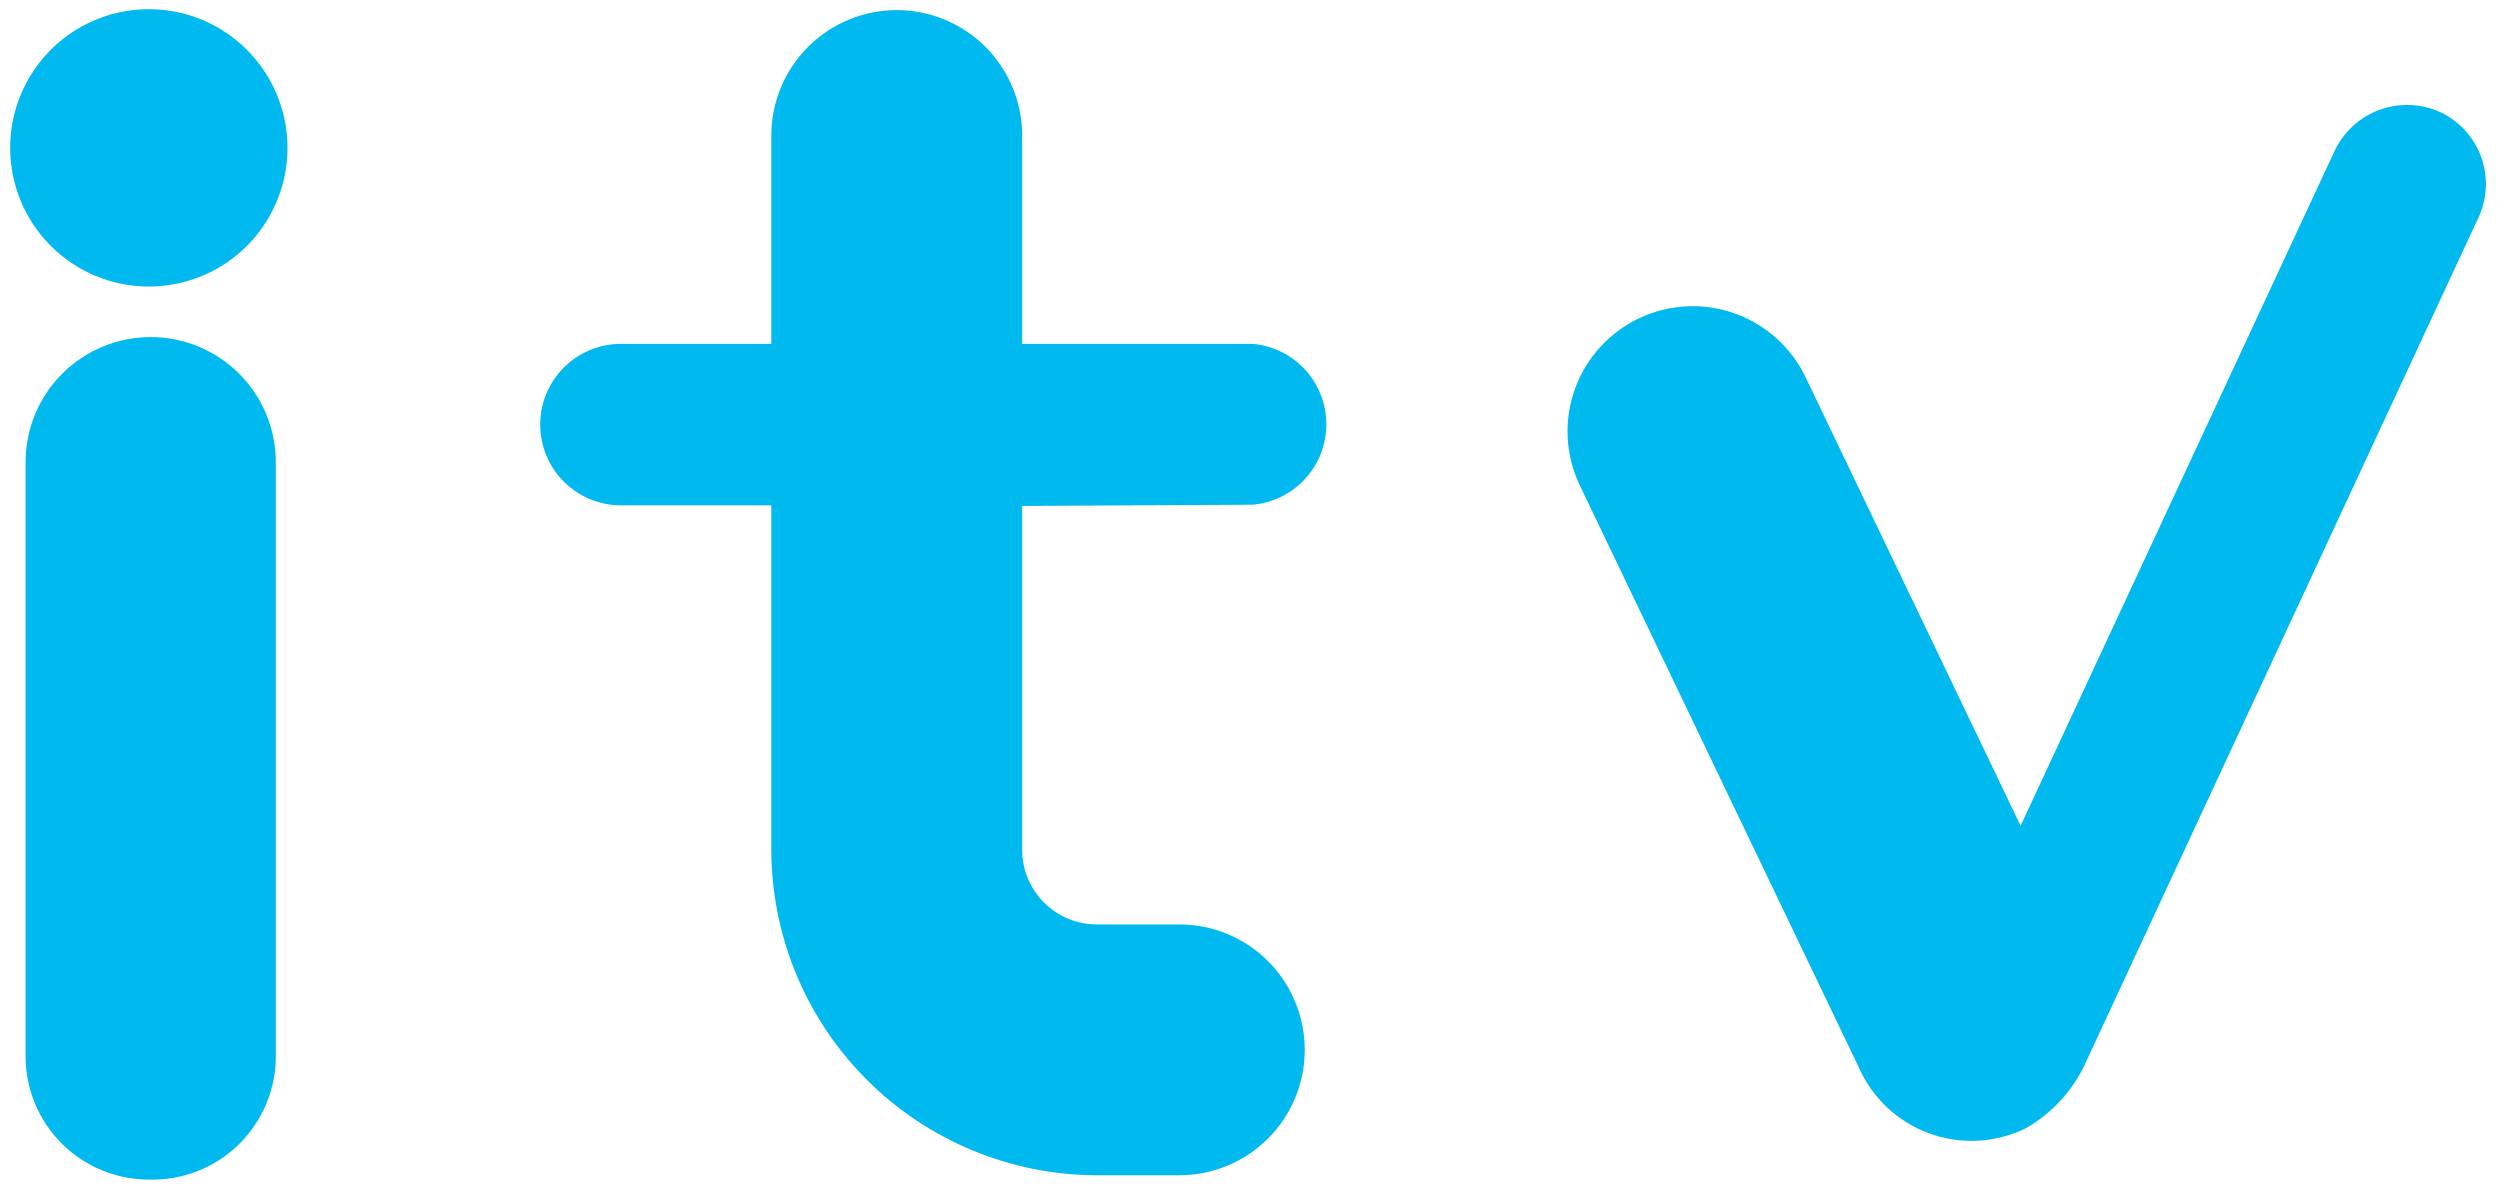
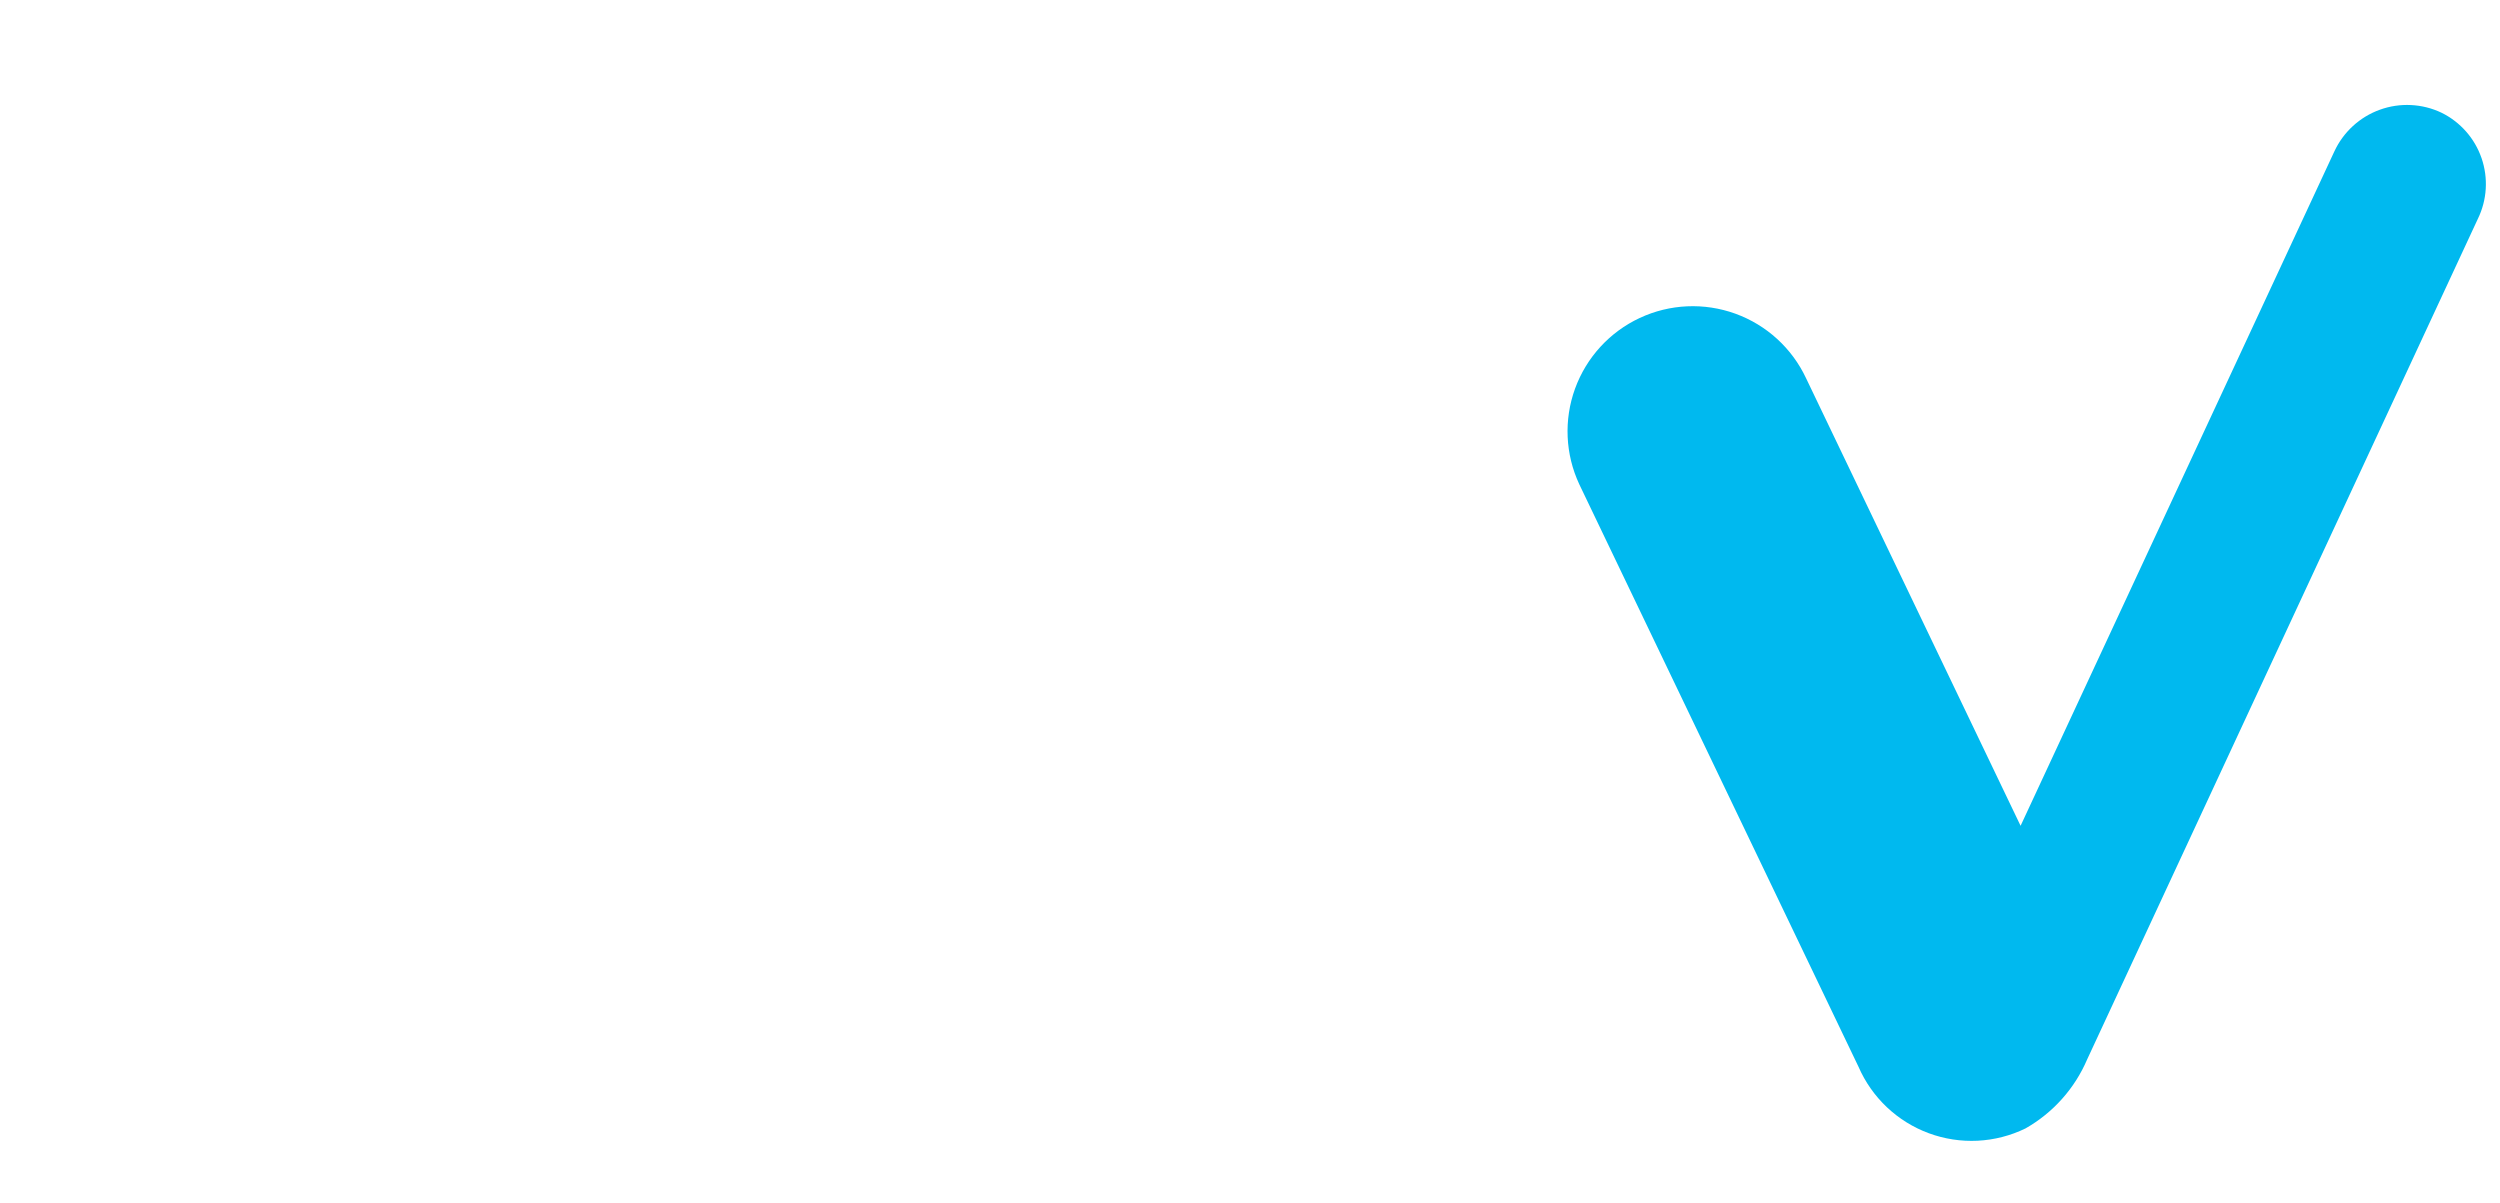
<svg xmlns="http://www.w3.org/2000/svg" width="106" height="51" viewBox="0 0 106 51" fill="none">
-   <path d="M53.113 21.4C53.966 21.325 54.76 20.933 55.338 20.302C55.917 19.671 56.237 18.846 56.237 17.99C56.237 17.134 55.917 16.308 55.338 15.677C54.76 15.046 53.966 14.654 53.113 14.579H43.34V5.747C43.34 4.337 42.78 2.984 41.782 1.987C40.785 0.989 39.432 0.429 38.022 0.429C36.612 0.429 35.259 0.989 34.262 1.987C33.265 2.984 32.704 4.337 32.704 5.747V14.579H26.328C25.42 14.579 24.55 14.94 23.908 15.582C23.266 16.224 22.905 17.095 22.905 18.003C22.905 18.911 23.266 19.781 23.908 20.423C24.55 21.065 25.42 21.426 26.328 21.426H32.704V36.034C32.711 39.691 34.167 43.196 36.753 45.782C39.339 48.368 42.845 49.824 46.502 49.831H50.003C51.414 49.831 52.766 49.271 53.764 48.273C54.761 47.276 55.321 45.924 55.321 44.513C55.321 43.103 54.761 41.75 53.764 40.753C52.766 39.756 51.414 39.196 50.003 39.196H46.502C45.663 39.196 44.859 38.862 44.266 38.269C43.673 37.676 43.34 36.872 43.34 36.034V21.452L53.113 21.4Z" fill="#00B9EF" />
-   <path d="M6.311 50.014C4.925 50.014 3.595 49.463 2.615 48.483C1.635 47.503 1.085 46.173 1.085 44.787V19.596C1.085 18.19 1.643 16.84 2.638 15.845C3.633 14.851 4.982 14.292 6.389 14.292C7.796 14.292 9.145 14.851 10.14 15.845C11.135 16.84 11.694 18.19 11.694 19.596V44.787C11.694 45.487 11.554 46.18 11.282 46.824C11.009 47.469 10.61 48.052 10.108 48.539C9.606 49.027 9.011 49.409 8.359 49.662C7.707 49.915 7.01 50.035 6.311 50.014Z" fill="#00B9EF" />
-   <path d="M0.431 6.269C0.431 5.106 0.776 3.969 1.422 3.003C2.068 2.036 2.986 1.282 4.061 0.837C5.135 0.392 6.317 0.276 7.458 0.502C8.598 0.729 9.646 1.289 10.468 2.112C11.29 2.934 11.85 3.981 12.077 5.122C12.304 6.263 12.188 7.445 11.743 8.519C11.298 9.593 10.544 10.512 9.577 11.158C8.61 11.804 7.473 12.149 6.311 12.149C4.751 12.149 3.256 11.529 2.153 10.427C1.05 9.324 0.431 7.828 0.431 6.269Z" fill="#00B9EF" />
  <path d="M103.521 4.78C103.115 4.586 102.675 4.476 102.225 4.454C101.776 4.432 101.327 4.499 100.904 4.653C100.481 4.806 100.092 5.041 99.761 5.346C99.43 5.65 99.162 6.018 98.974 6.426L85.673 35.014L76.58 16.043C75.984 14.768 74.906 13.781 73.582 13.301C72.259 12.821 70.799 12.886 69.524 13.482C68.249 14.078 67.263 15.156 66.782 16.479C66.302 17.802 66.367 19.262 66.963 20.537L78.801 45.232C79.082 45.879 79.492 46.462 80.004 46.946C80.517 47.43 81.122 47.806 81.784 48.05C82.445 48.294 83.15 48.402 83.854 48.367C84.558 48.331 85.249 48.154 85.882 47.845C87.05 47.181 87.968 46.153 88.496 44.918L105.063 9.275C105.452 8.474 105.508 7.552 105.219 6.709C104.93 5.867 104.32 5.174 103.521 4.78Z" fill="#00B9EF" />
</svg>